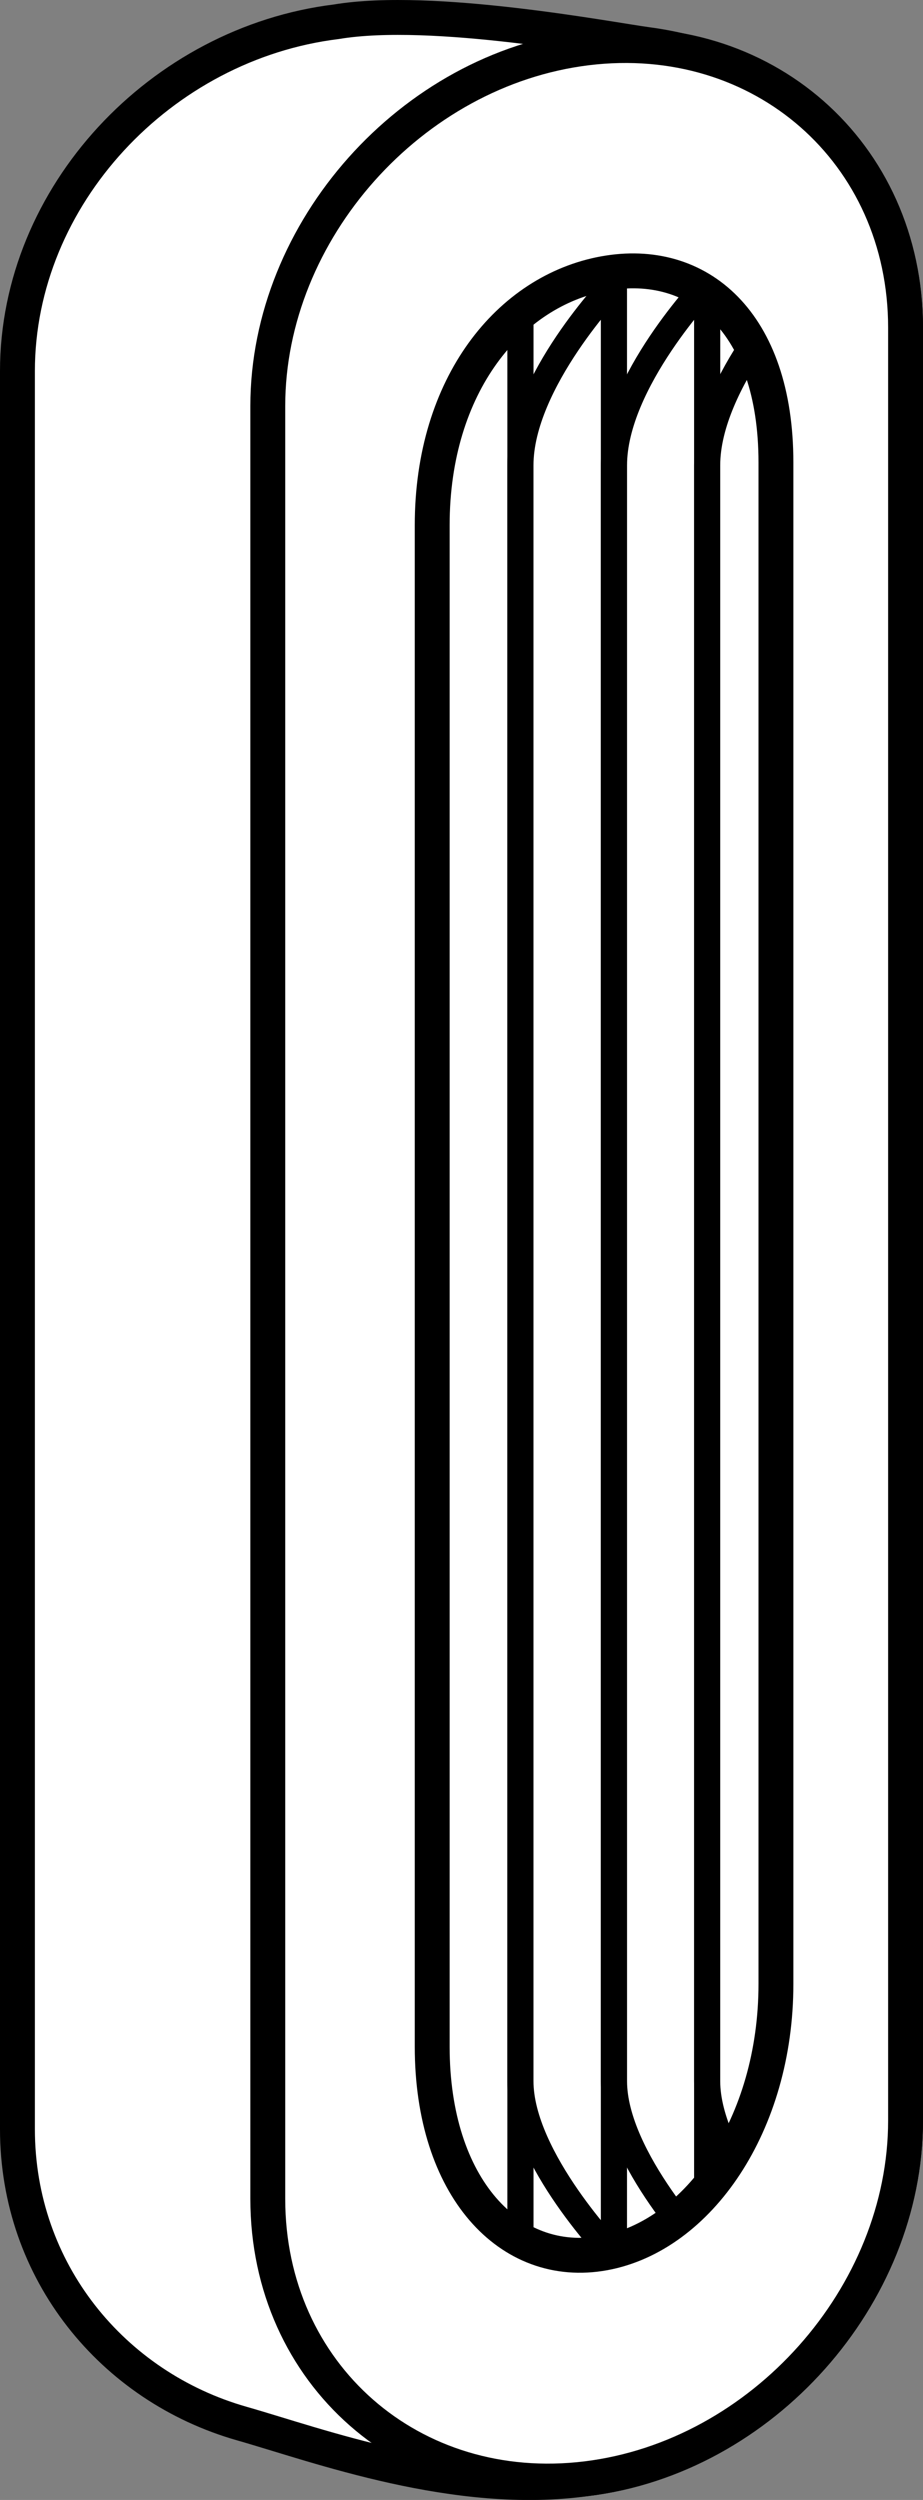
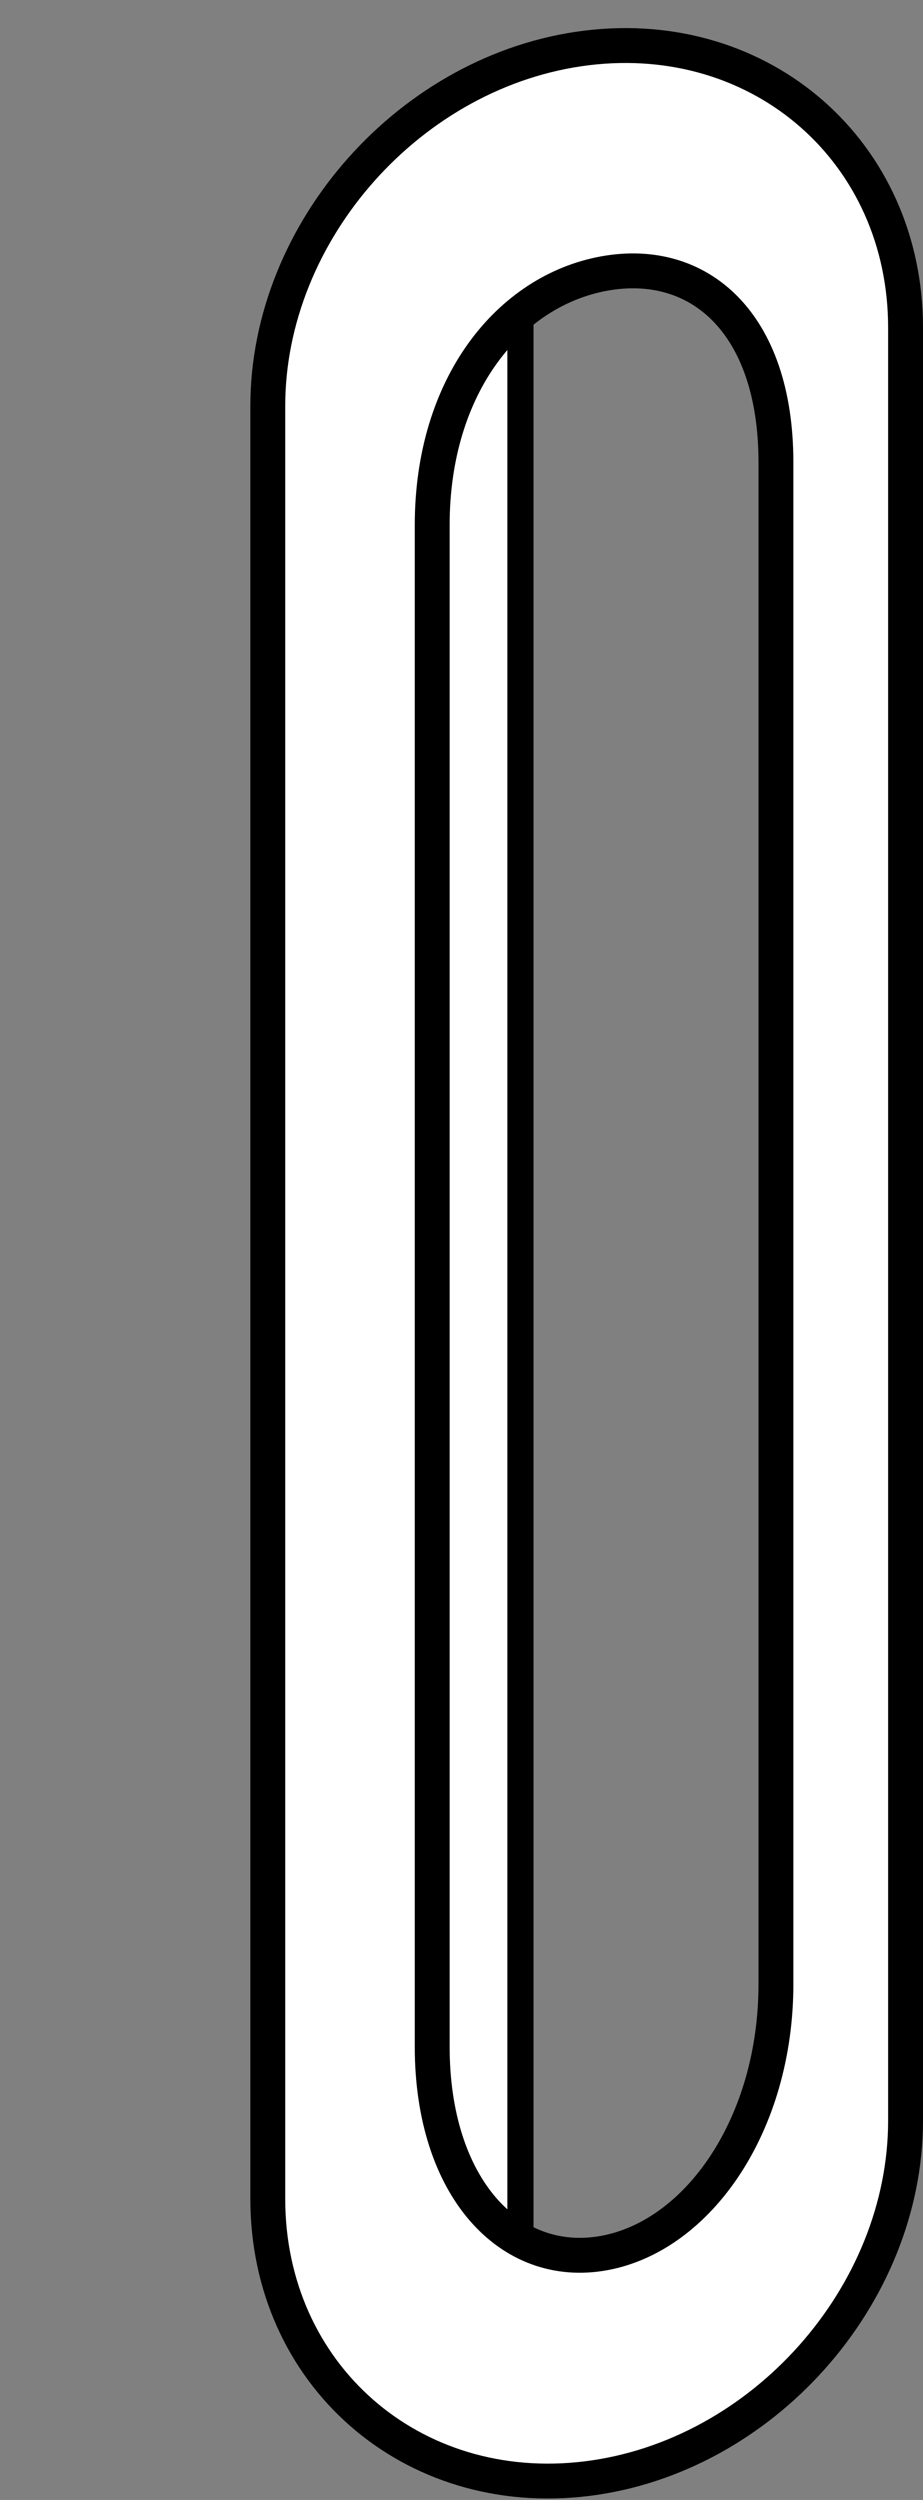
<svg xmlns="http://www.w3.org/2000/svg" version="1.1" id="image" x="0px" y="0px" width="21.17px" height="57.319px" viewBox="0 0 21.17 57.319" enable-background="new 0 0 21.17 57.319" xml:space="preserve">
  <rect x="0" y="0" width="21.17" height="57.319" fill="#808080" stroke="none" />
-   <path fill="#FFFFFF" stroke="#000000" stroke-width="0.8" stroke-miterlimit="10" d="M14.849,1.022  c3.341,0.446,5.92,2.946,5.92,6.493v41.104c0,4.023-3.291,7.718-7.314,8.212h0  c-2.978,0.422-6.17-0.768-7.91-1.264C2.587,54.724,0.4,52.083,0.4,48.814V8.511c0-4.023,3.291-7.518,7.314-8.012l0,0  C9.924,0.129,14.002,0.909,14.849,1.022z" />
  <path fill="#FFFFFF" stroke="#000000" stroke-width="0.8" stroke-miterlimit="10" d="M13.456,1.099" />
  <path fill="#FFFFFF" stroke="#000000" stroke-width="0.6" stroke-linejoin="round" stroke-miterlimit="10" d="M11.937,6.521  v45.183c0,0-2.138-2.211-2.138-3.988c0-1.777,0-35.134,0-37.048S11.937,6.521,11.937,6.521z" />
-   <path fill="#FFFFFF" stroke="#000000" stroke-width="0.6" stroke-linejoin="round" stroke-miterlimit="10" d="M14.081,6.521  v45.183c0,0-2.145-2.211-2.145-3.988c0-1.777,0-35.134,0-37.048S14.081,6.521,14.081,6.521z" />
-   <path fill="#FFFFFF" stroke="#000000" stroke-width="0.6" stroke-linejoin="round" stroke-miterlimit="10" d="M16.22,6.521  v45.183c0,0-2.138-2.211-2.138-3.988c0-1.777,0-35.134,0-37.048S16.22,6.521,16.22,6.521z" />
-   <path fill="#FFFFFF" stroke="#000000" stroke-width="0.6" stroke-linejoin="round" stroke-miterlimit="10" d="M18.357,6.521  v45.183c0,0-2.138-2.211-2.138-3.988c0-1.777,0-35.134,0-37.048S18.357,6.521,18.357,6.521z" />
  <path fill="#FFFFFF" stroke="#000000" stroke-width="0.8" stroke-miterlimit="10" d="M13.456,1.099L13.456,1.099  C9.433,1.593,6.142,5.288,6.142,9.311v41.104c0,4.023,3.291,6.91,7.314,6.416h0  c4.023-0.494,7.314-4.189,7.314-8.212V7.514C20.77,3.492,17.478,0.605,13.456,1.099z M17.797,45.488  c0,3.218-1.774,5.774-3.942,6.17c-2.168,0.395-3.942-1.515-3.942-4.733v-34.883c0-3.218,1.774-5.374,3.942-5.77  c2.168-0.395,3.942,1.115,3.942,4.333V45.488z" />
</svg>